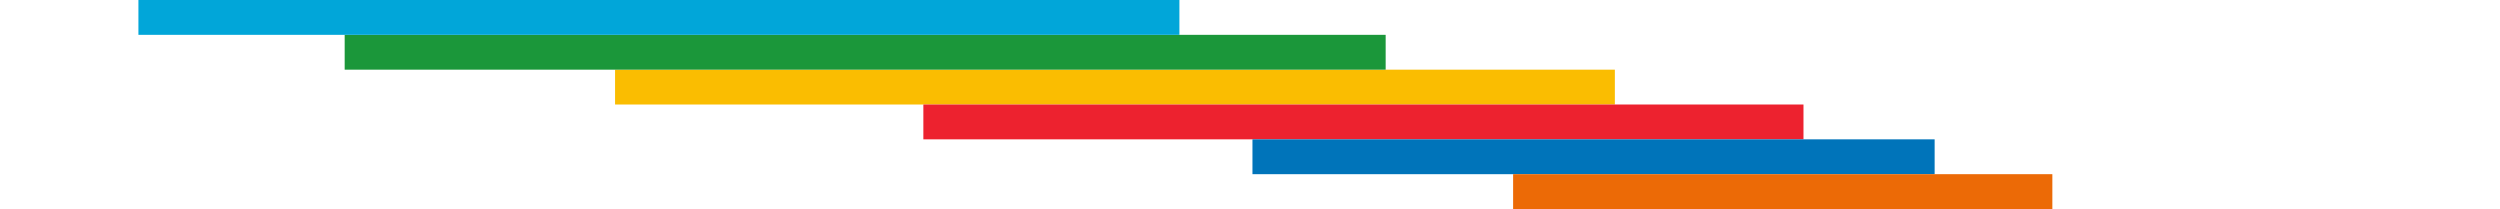
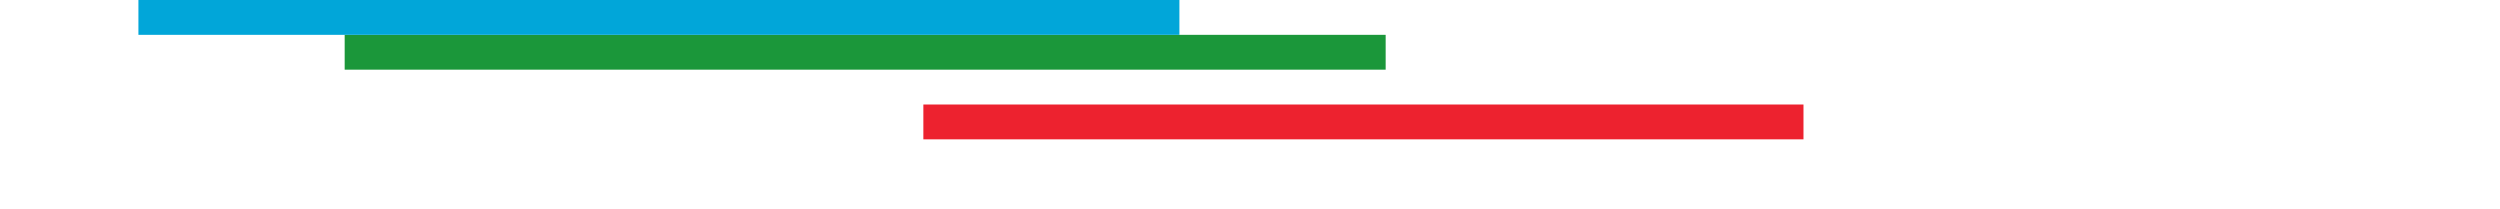
<svg xmlns="http://www.w3.org/2000/svg" version="1.1" id="_レイヤー_2" x="0px" y="0px" viewBox="0 0 2440 204" style="enable-background:new 0 0 2440 204;" xml:space="preserve">
  <style type="text/css">
	.st0{fill:#FABD01;}
	.st1{fill:#ED222F;}
	.st2{fill:#0074BA;}
	.st3{fill:#EC6A06;}
	.st4{fill:#1B973A;}
	.st5{fill:#01A6D9;}
	.st6{fill:none;}
</style>
  <g id="_レイヤー_1-2">
-     <rect x="600.3" y="68" class="st0" width="975.8" height="34" />
    <rect x="901.2" y="102" class="st1" width="859" height="34" />
-     <rect x="1222.4" y="136" class="st2" width="665.8" height="34" />
-     <rect x="1476.8" y="170" class="st3" width="526.3" height="34" />
    <rect x="336.4" y="34" class="st4" width="1016" height="34" />
    <rect x="135.1" class="st5" width="1016" height="34" />
-     <rect class="st6" width="2440" height="204" />
  </g>
</svg>